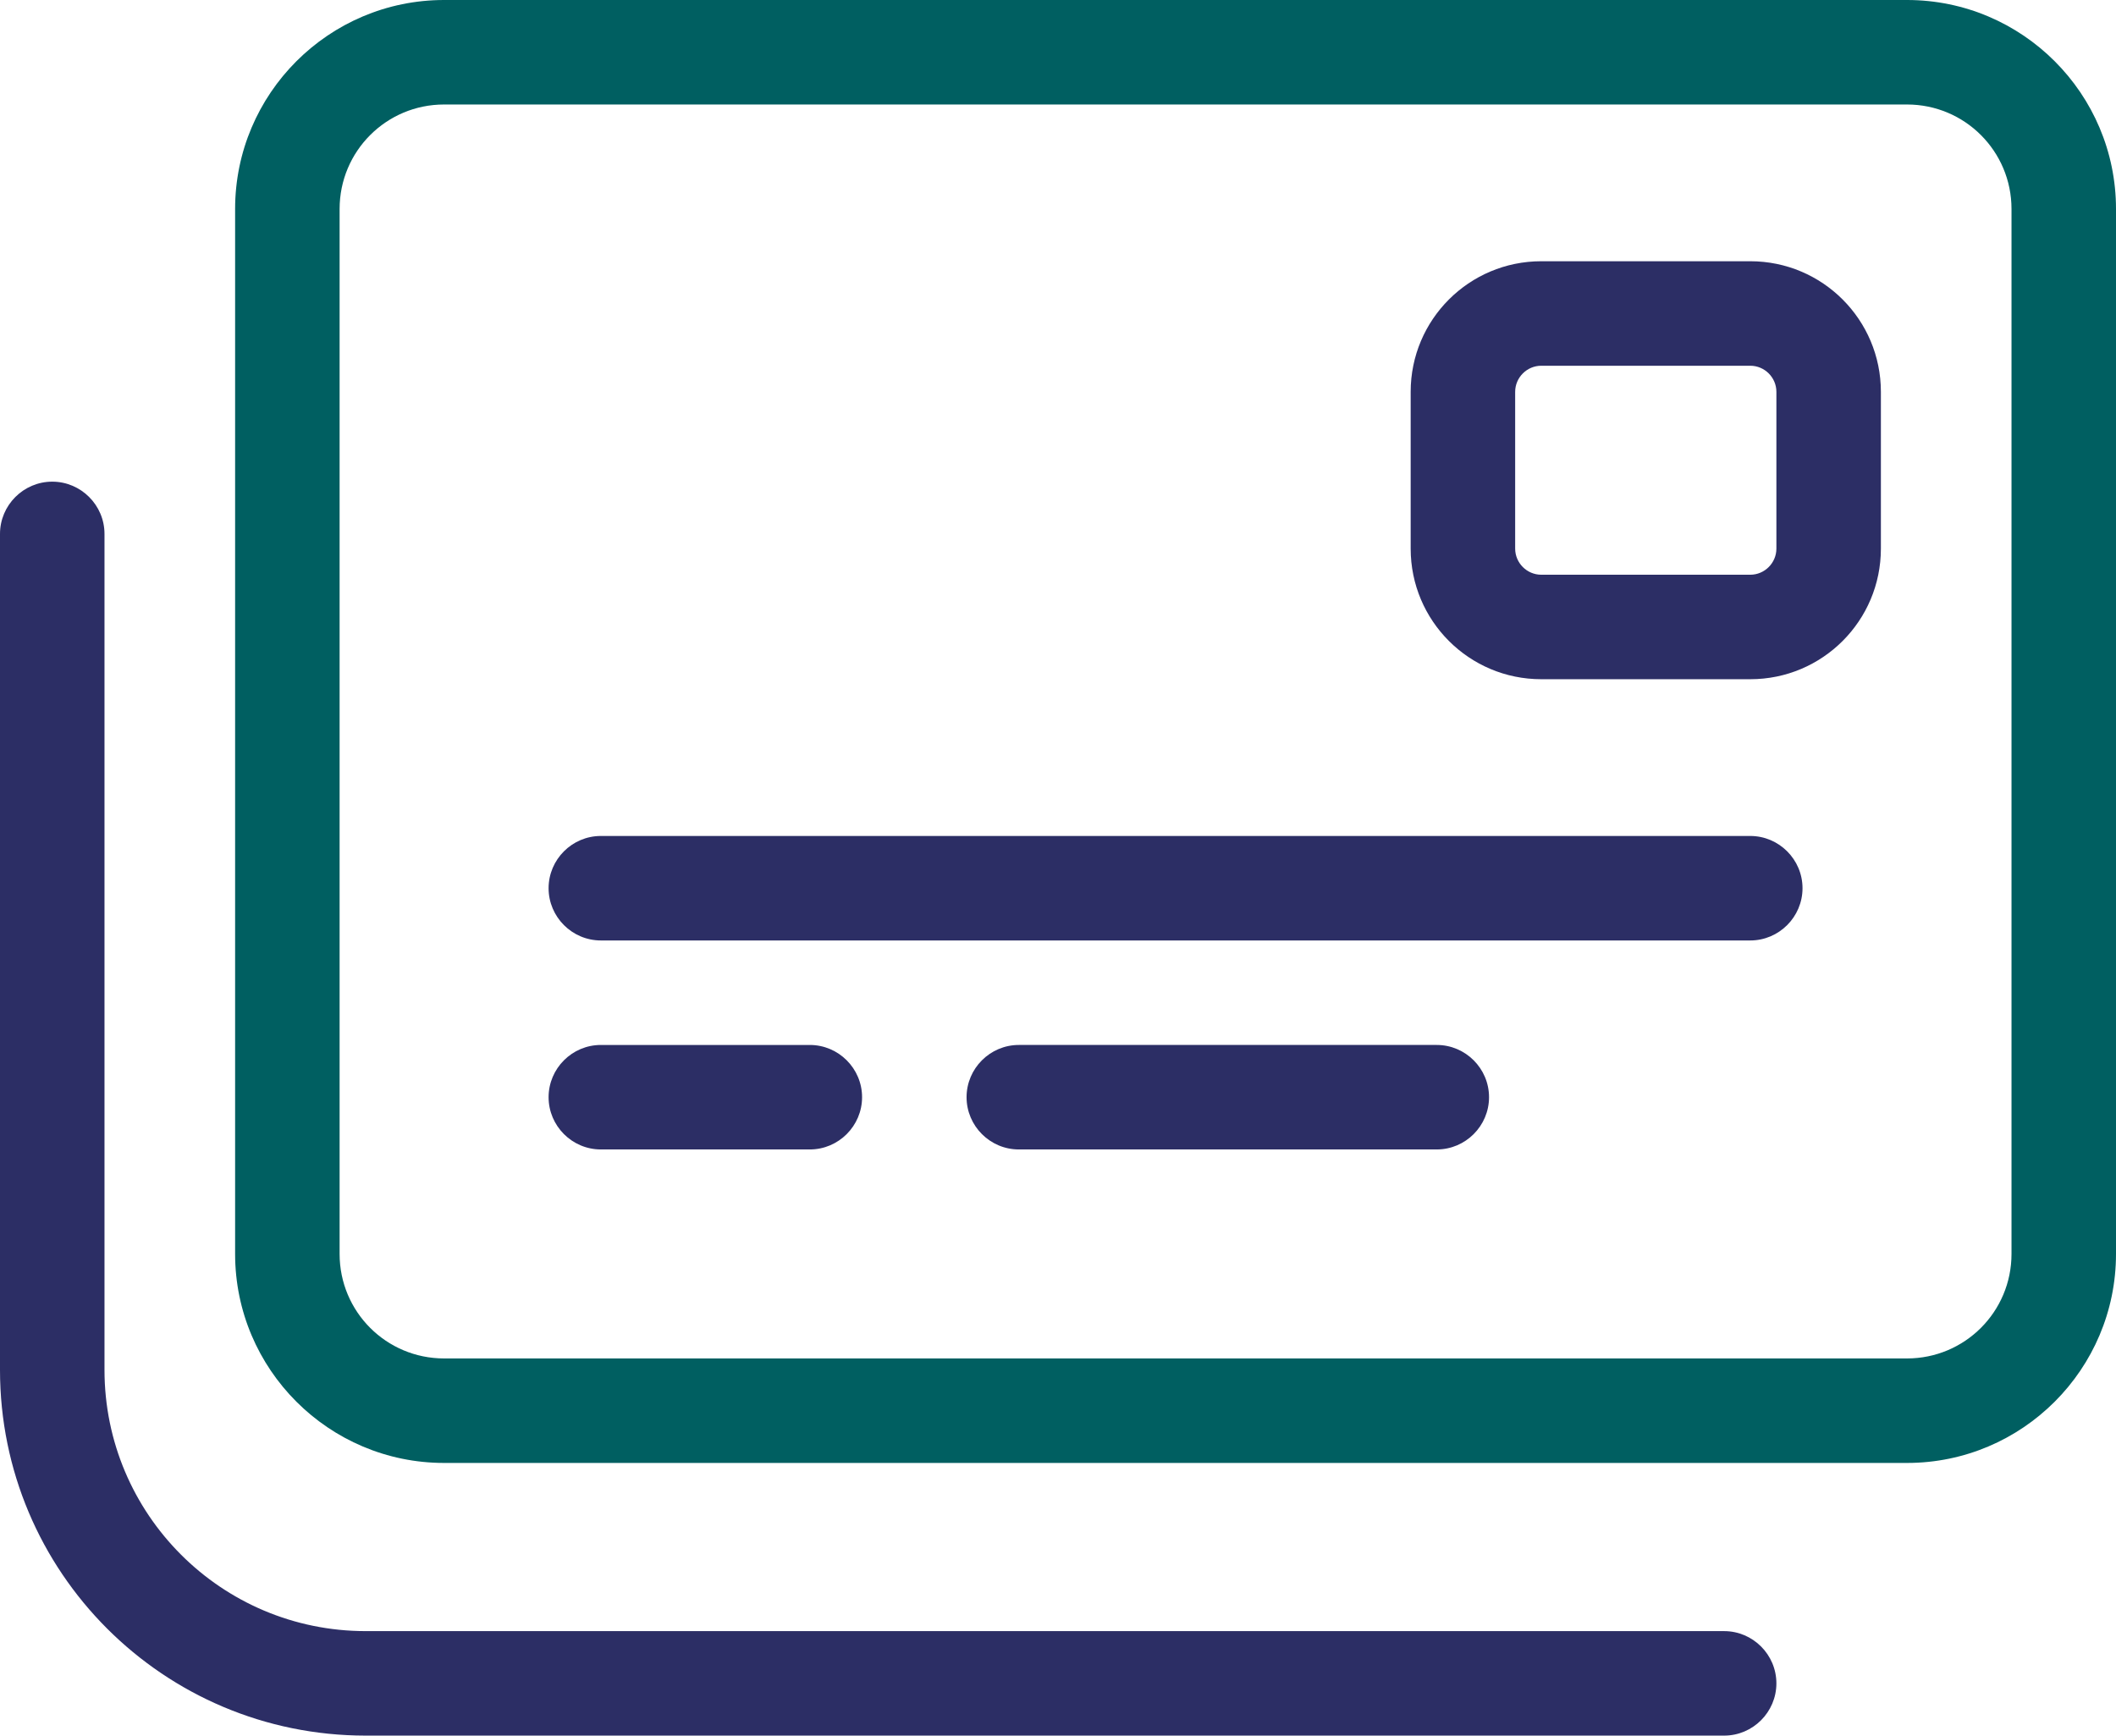
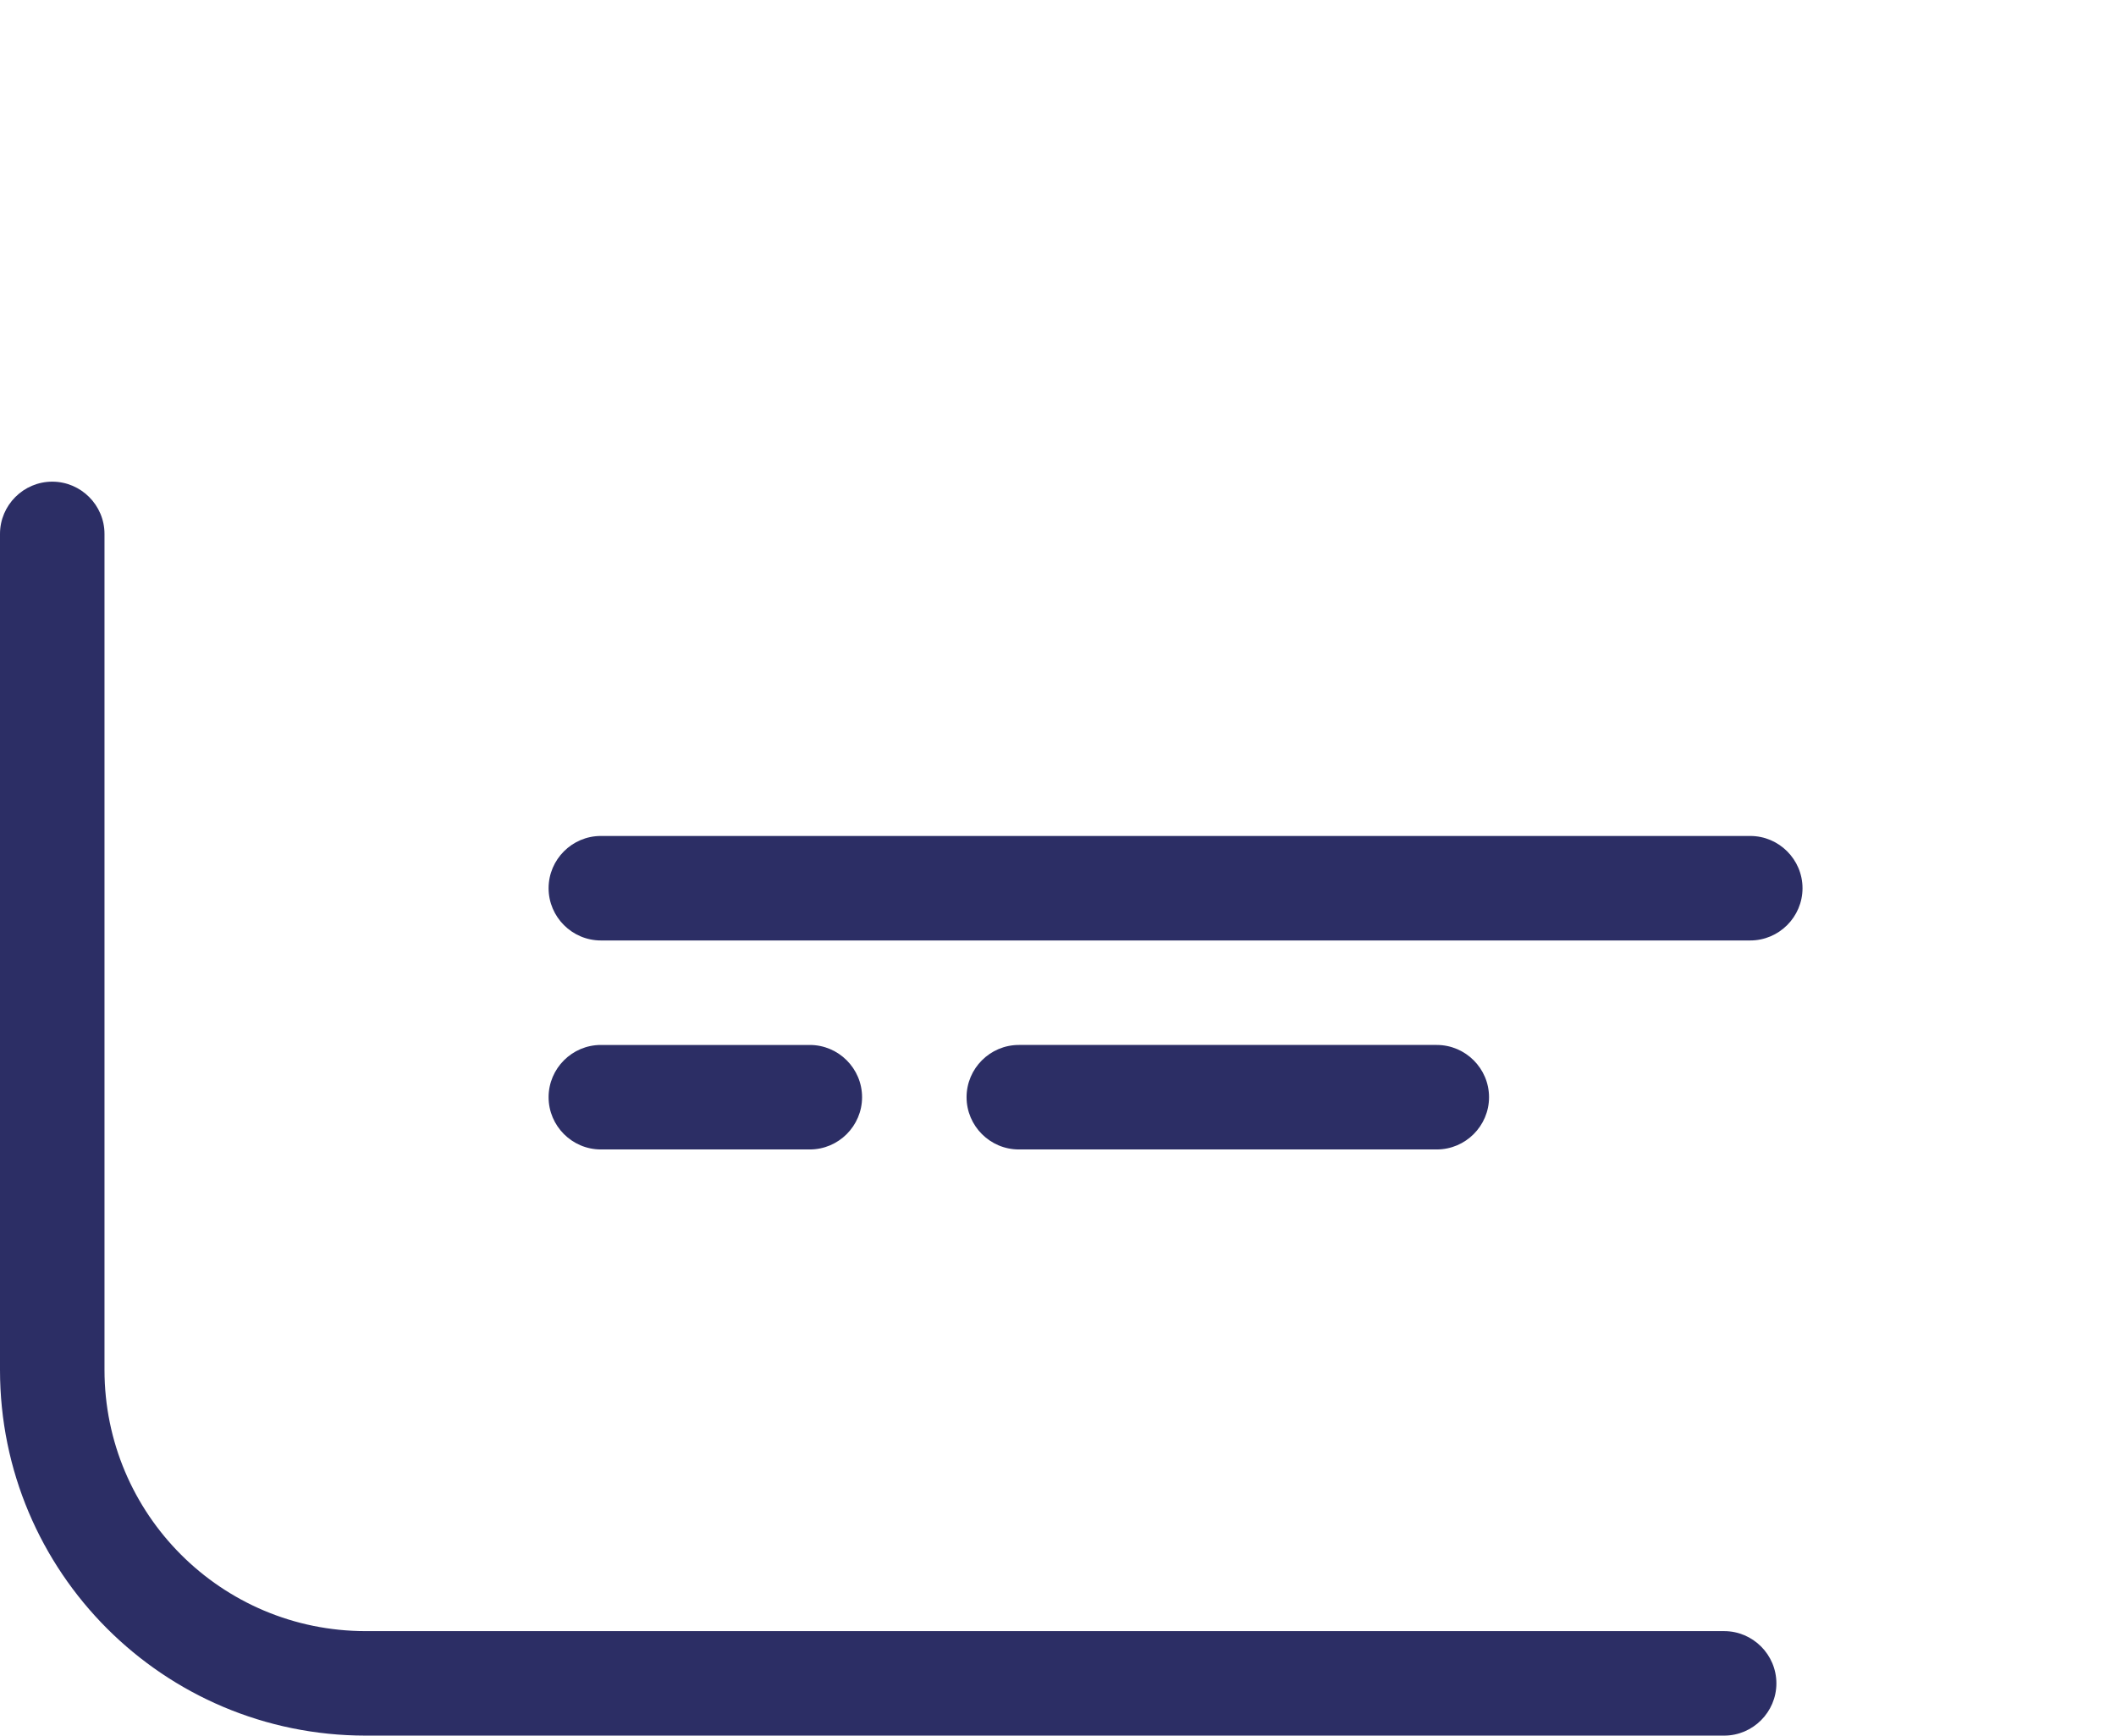
<svg xmlns="http://www.w3.org/2000/svg" id="Layer_2" data-name="Layer 2" viewBox="0 0 648 531.5">
  <defs>
    <style>
      .cls-1 {
        fill: #005f61;
      }

      .cls-1, .cls-2 {
        stroke-width: 0px;
      }

      .cls-2 {
        fill: #2c2e65;
      }
    </style>
  </defs>
  <g id="Layer_2-2" data-name="Layer 2">
    <g>
      <path class="cls-2" d="M32,163.5c0-8.8-7.2-16-16-16S0,154.7,0,163.5v256c0,61.9,50.1,112,112,112h416c8.8,0,16-7.2,16-16s-7.2-16-16-16H112c-44.2,0-80-35.8-80-80V163.5Z" />
-       <path class="cls-1" d="M584,0H136c-35.3,0-64,28.7-64,64v320c0,35.3,28.7,64,64,64h448c35.3,0,64-28.7,64-64V64c0-35.3-28.7-64-64-64ZM616,384c0,17.7-14.3,32-32,32H136c-17.7,0-32-14.3-32-32V64c0-17.7,14.3-32,32-32h448c17.7,0,32,14.3,32,32v320Z" />
      <path class="cls-2" d="M168,272c0,8.8,7.2,16,16,16h352c8.8,0,16-7.2,16-16s-7.2-16-16-16H184c-8.8,0-16,7.2-16,16Z" />
      <path class="cls-2" d="M168,336c0,8.8,7.2,16,16,16h64c8.8,0,16-7.2,16-16s-7.2-16-16-16h-64c-8.8,0-16,7.2-16,16Z" />
      <path class="cls-2" d="M312,320c-8.8,0-16,7.2-16,16s7.2,16,16,16h128c8.8,0,16-7.2,16-16s-7.2-16-16-16h-128Z" />
-       <path class="cls-2" d="M536,80h-64c-22.1,0-40,17.9-40,40v48c0,22.1,17.9,40,40,40h64c22.1,0,40-17.9,40-40v-48c0-22.1-17.9-40-40-40ZM544,168c0,4.4-3.6,8-8,8h-64c-4.4,0-8-3.6-8-8v-48c0-4.4,3.6-8,8-8h64c4.4,0,8,3.6,8,8v48Z" />
    </g>
  </g>
</svg>